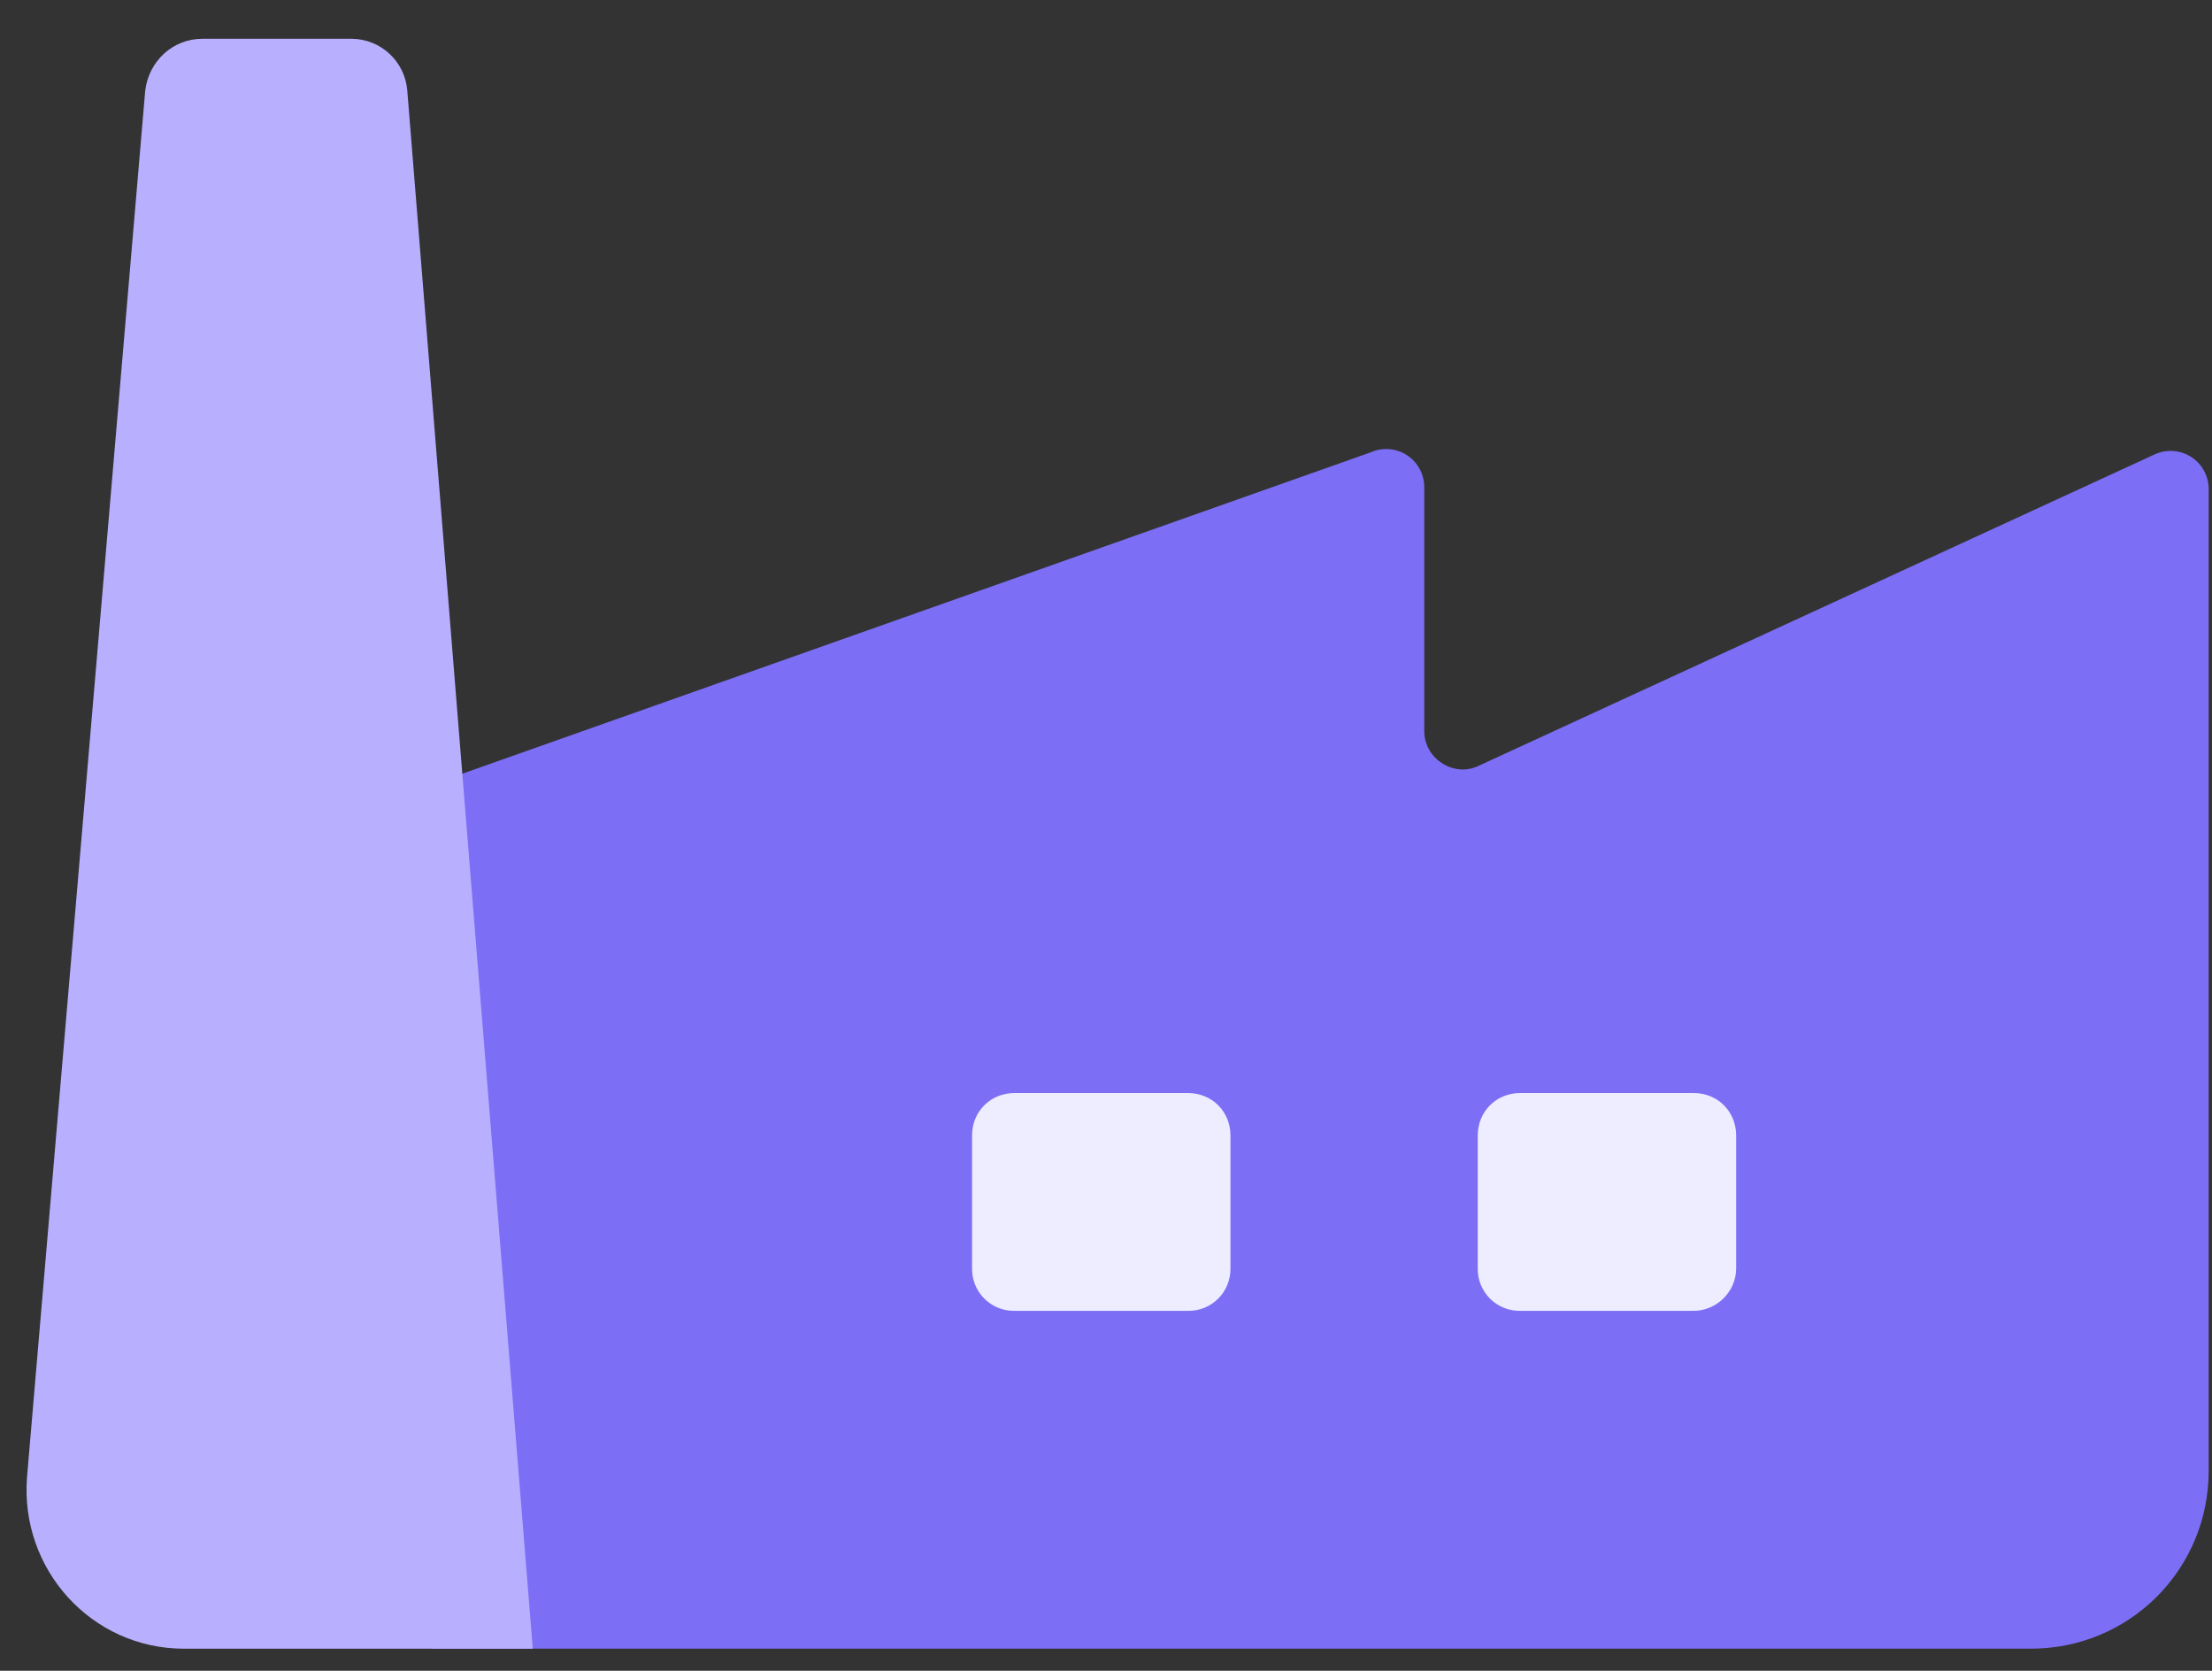
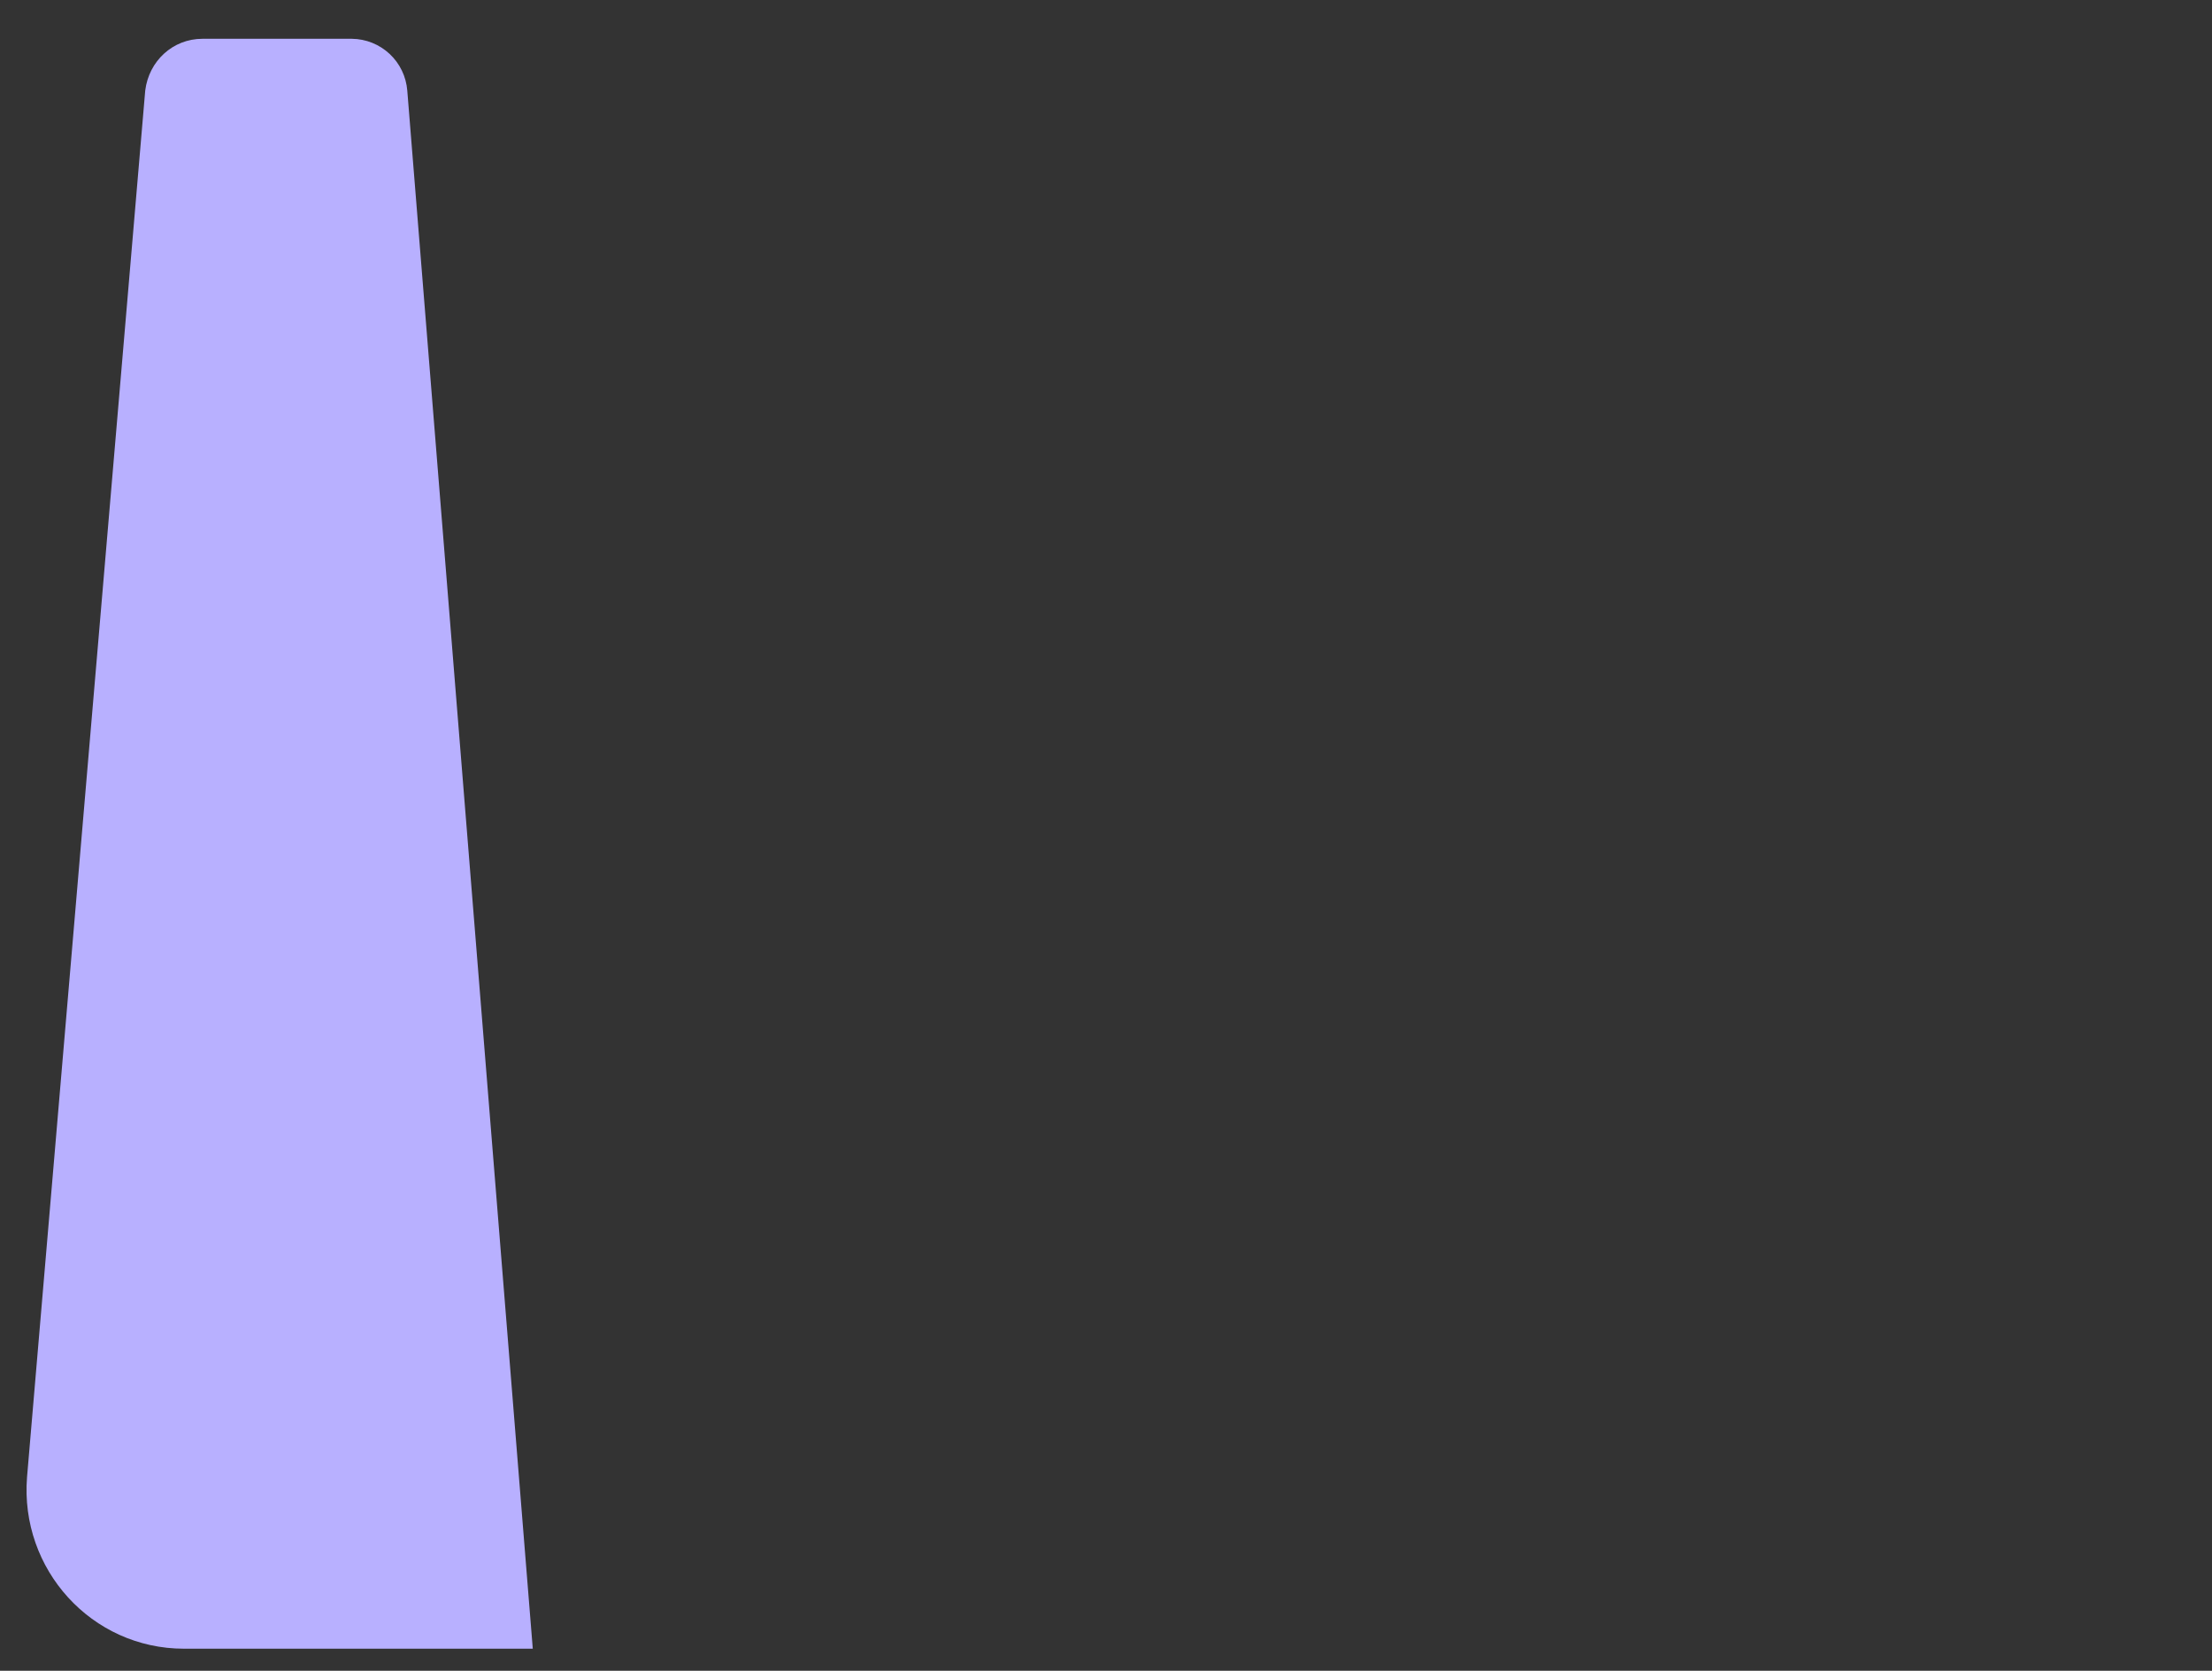
<svg xmlns="http://www.w3.org/2000/svg" width="49" height="37" viewBox="0 0 49 37" fill="none">
  <rect x="0" y="0" width="49" height="37" fill="#333333" stroke="none" />
-   <path d="M9.554 17.377L30.364 10.017C30.493 9.959 30.634 9.935 30.775 9.947C30.916 9.958 31.051 10.004 31.169 10.082C31.287 10.159 31.384 10.265 31.45 10.389C31.517 10.514 31.551 10.653 31.55 10.794V16.191C31.55 16.805 32.205 17.213 32.735 16.968L47.74 10.058C47.869 10.001 48.011 9.977 48.151 9.988C48.292 9.999 48.427 10.046 48.545 10.123C48.663 10.2 48.76 10.306 48.826 10.431C48.893 10.555 48.927 10.694 48.926 10.835V32.586C48.925 33.627 48.512 34.625 47.776 35.361C47.04 36.097 46.042 36.51 45.001 36.51H9.554V17.377Z" fill="#7C6FF5" />
-   <path d="M26.316 29.029H22.473C22.349 29.031 22.226 29.008 22.111 28.961C21.996 28.915 21.891 28.845 21.804 28.758C21.716 28.67 21.647 28.566 21.601 28.451C21.554 28.336 21.531 28.213 21.533 28.089V25.146C21.533 24.614 21.942 24.206 22.474 24.206H26.316C26.848 24.206 27.257 24.614 27.257 25.146V28.089C27.259 28.213 27.236 28.336 27.189 28.451C27.143 28.566 27.074 28.67 26.986 28.758C26.898 28.846 26.794 28.915 26.679 28.962C26.564 29.008 26.441 29.031 26.316 29.029ZM37.519 29.029H33.675C33.551 29.031 33.428 29.008 33.313 28.962C33.198 28.915 33.094 28.846 33.006 28.758C32.918 28.67 32.849 28.566 32.802 28.451C32.756 28.336 32.733 28.213 32.735 28.089V25.146C32.735 24.614 33.145 24.206 33.675 24.206H37.519C38.051 24.206 38.459 24.614 38.459 25.146V28.089C38.459 28.62 38.01 29.029 37.519 29.029Z" fill="#EEECFF" />
  <path d="M3.217 2.005L0.599 32.709C0.436 34.753 2.03 36.511 4.075 36.511H11.802L9.022 2.005C8.997 1.695 8.858 1.406 8.631 1.194C8.404 0.982 8.105 0.862 7.795 0.859H4.484C3.829 0.859 3.298 1.35 3.217 2.005Z" fill="#B8B0FF" />
</svg>